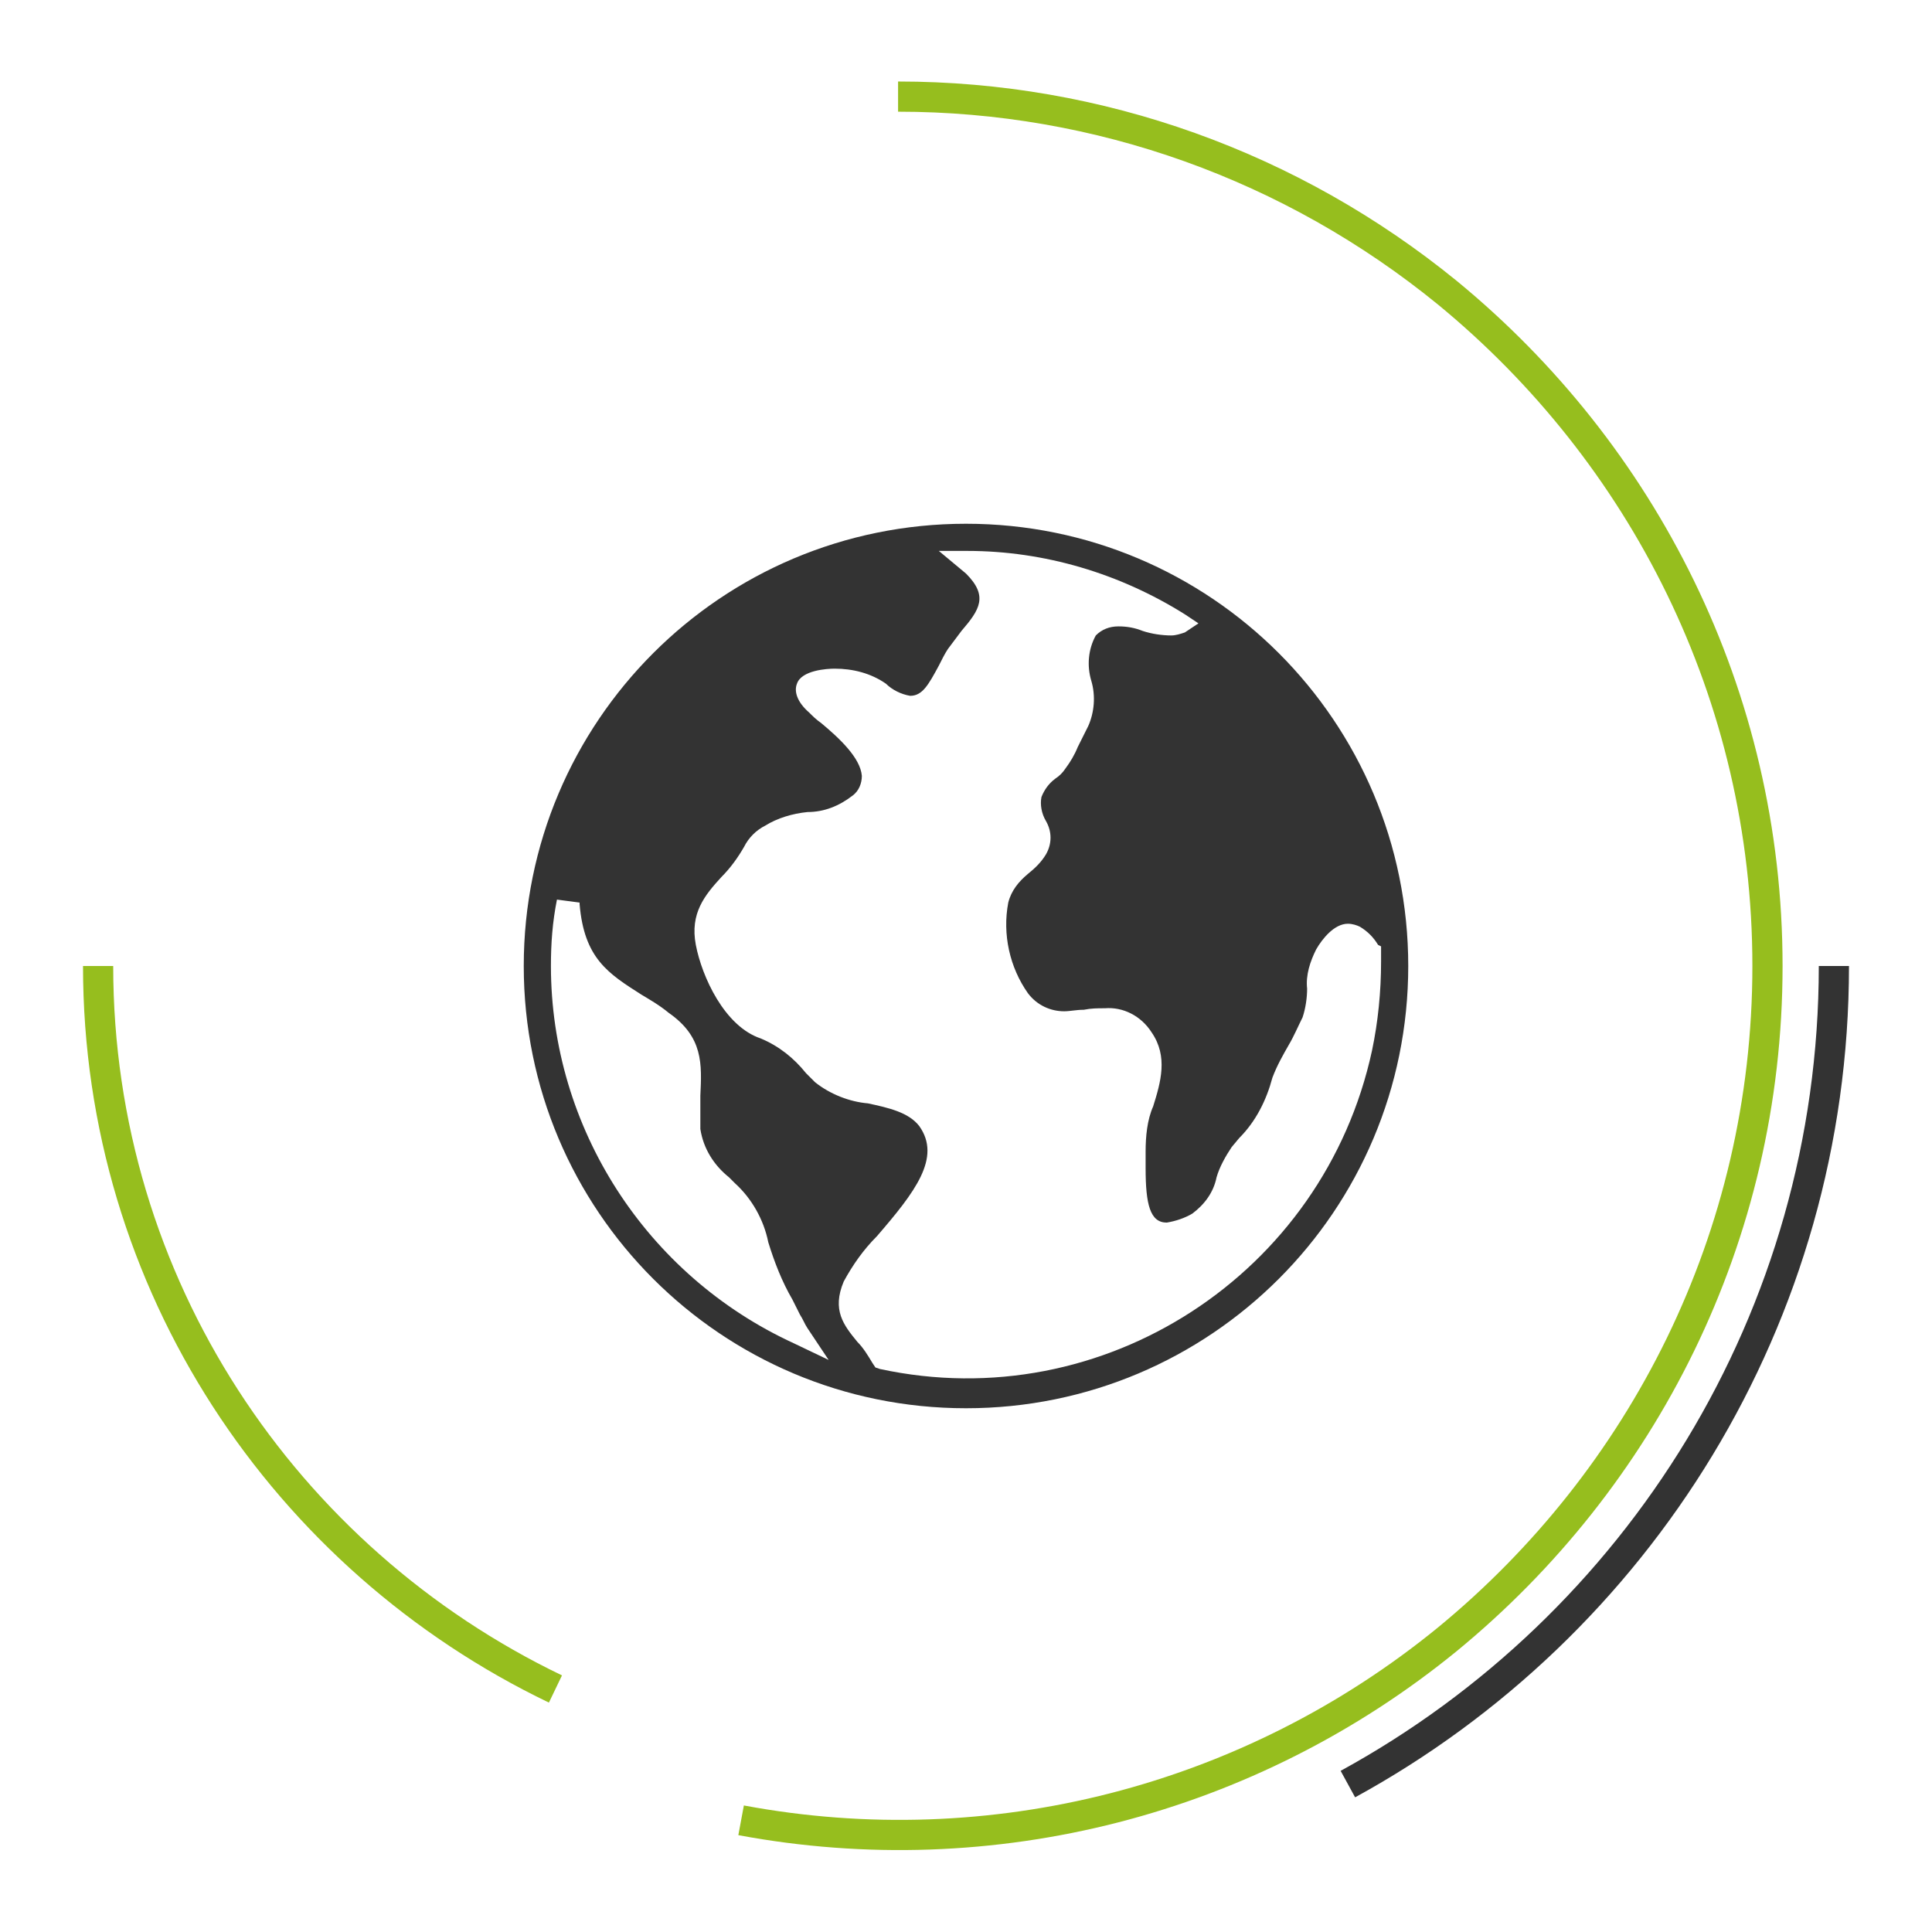
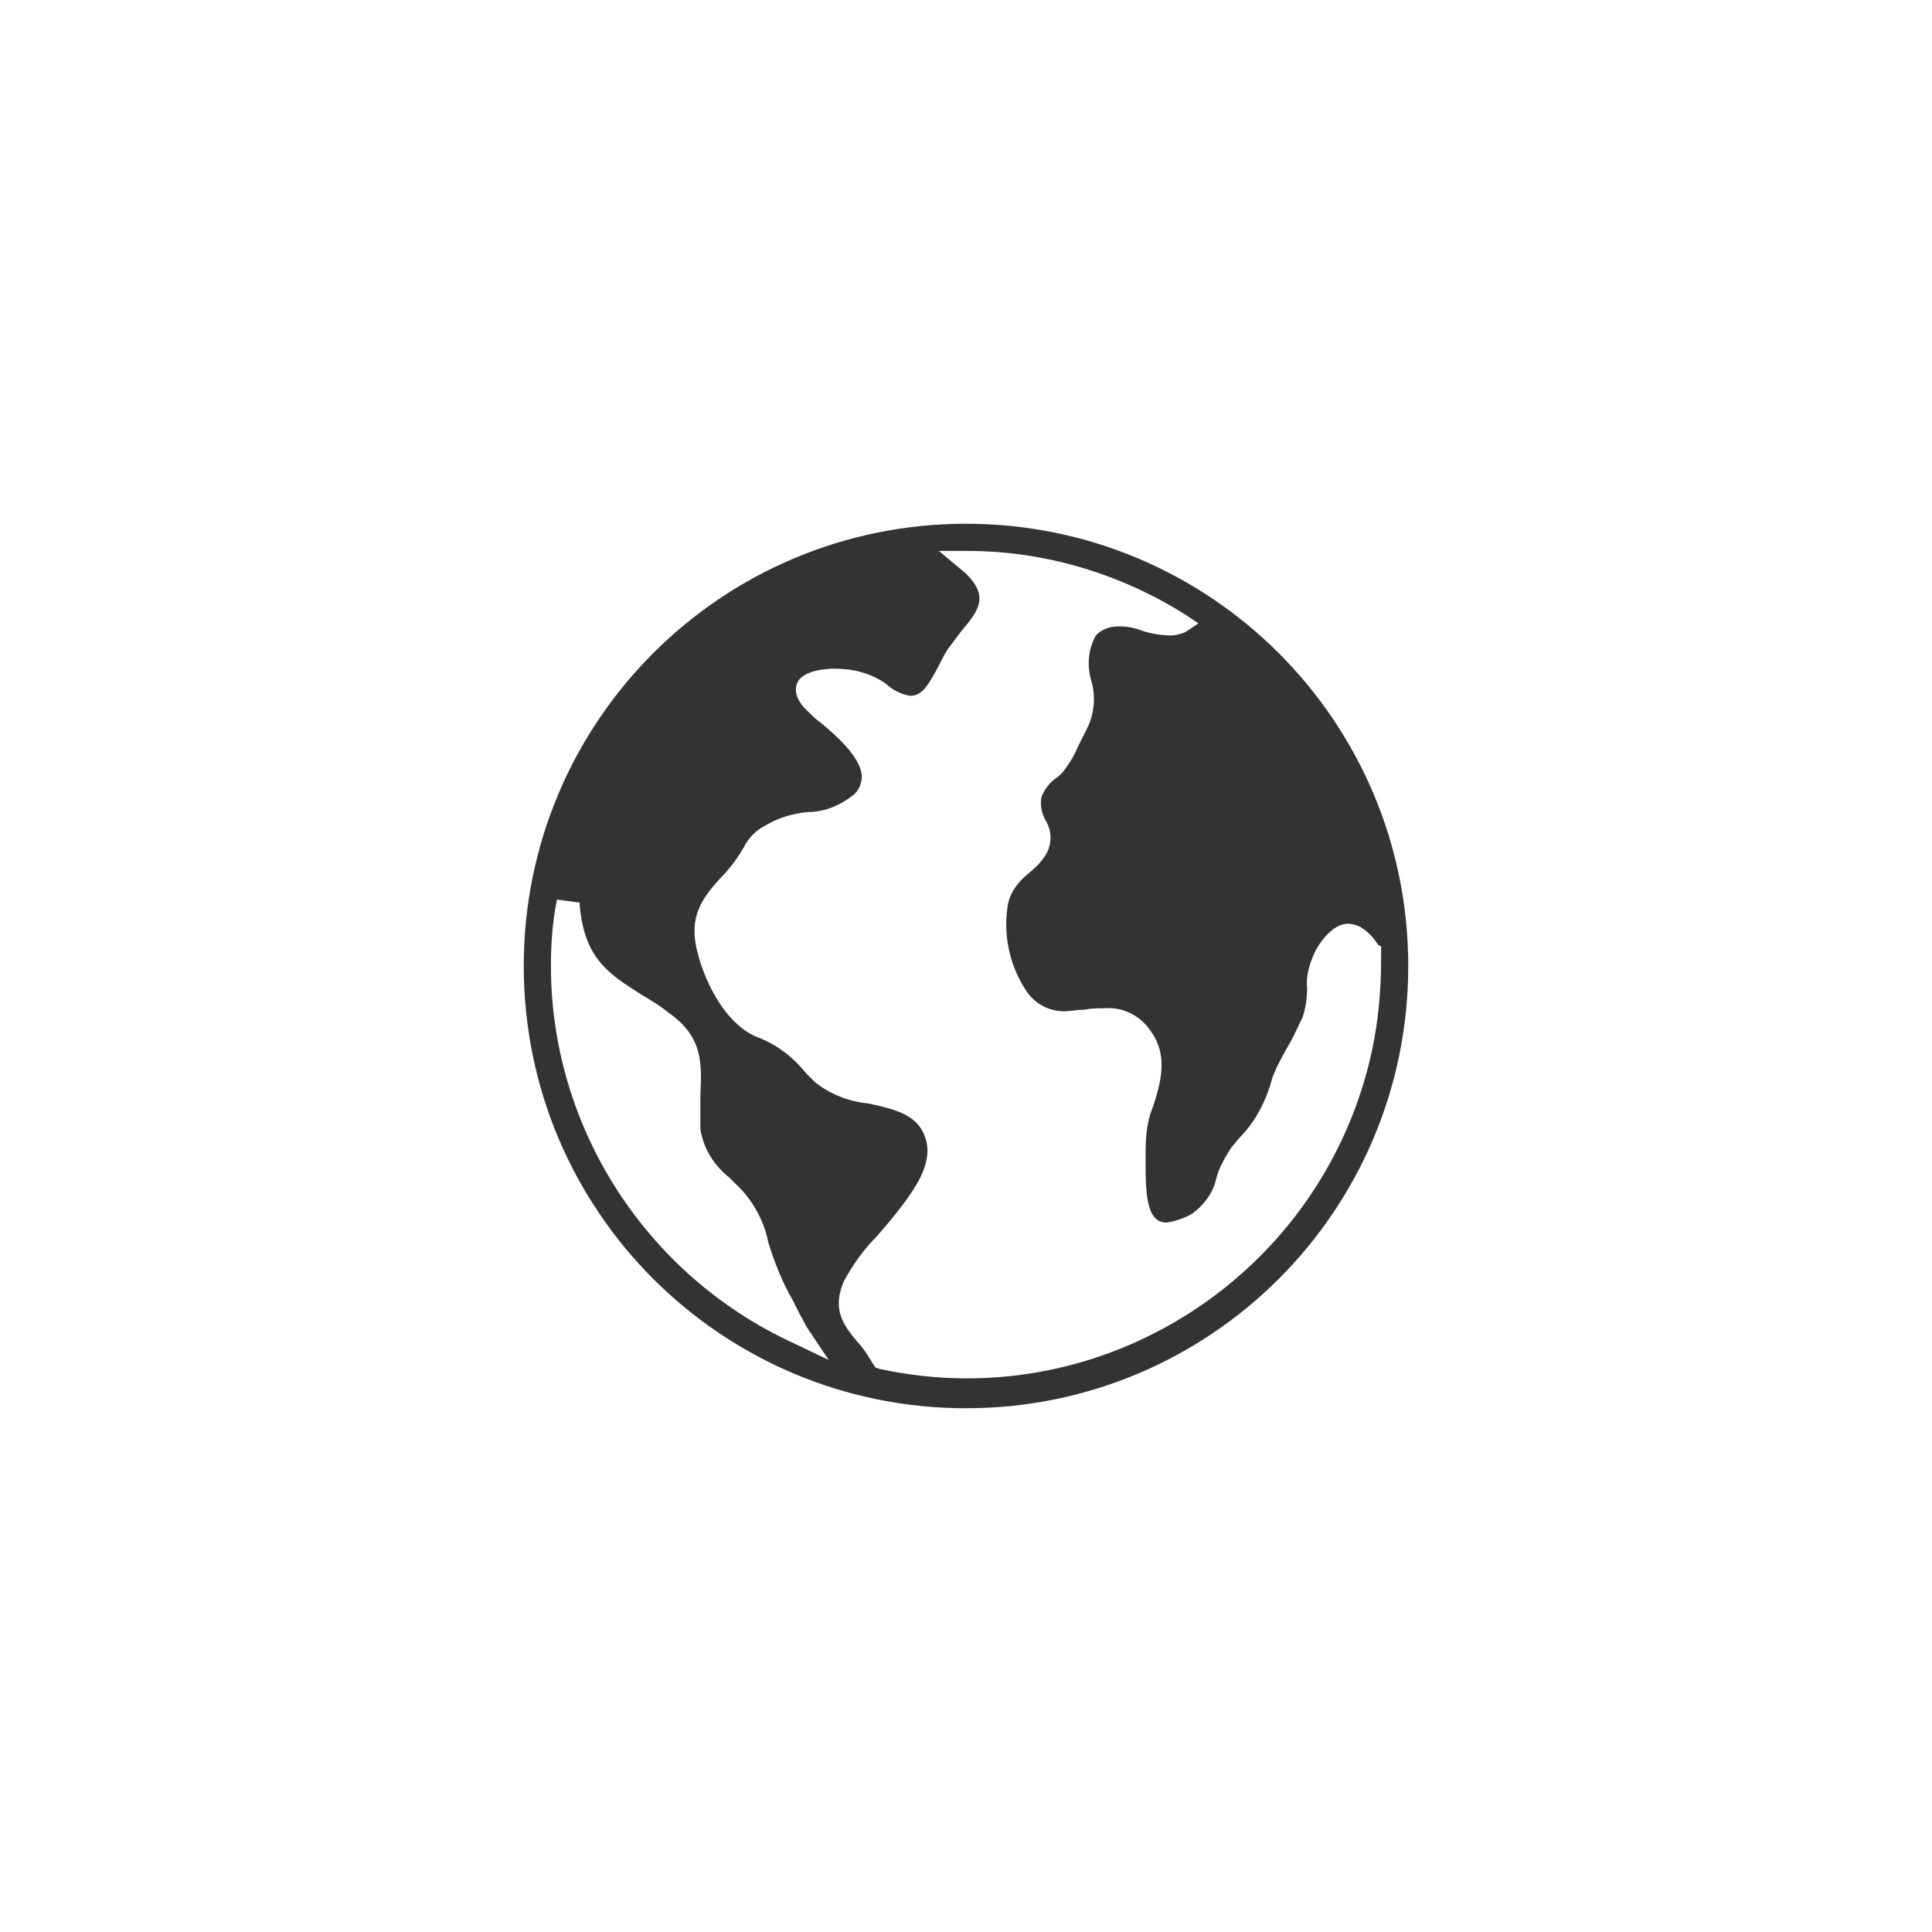
<svg xmlns="http://www.w3.org/2000/svg" version="1.1" id="Calque_1" x="0px" y="0px" viewBox="0 0 128 128" style="enable-background:new 0 0 128 128;" xml:space="preserve">
  <style type="text/css">
	.st0{fill:#333333;}
	.st1{fill:none;stroke:#96BE1E;stroke-width:2;stroke-miterlimit:10;enable-background:new    ;}
	.st2{fill:none;stroke:#333333;stroke-width:2;stroke-miterlimit:10;enable-background:new    ;}
</style>
  <path class="st0" d="M64,93.3c-16.2,0-29.3-13.1-29.3-29.3S47.8,34.7,64,34.7c16.2,0,29.3,13.1,29.3,29.3  C93.3,80.2,80.2,93.3,64,93.3z M55.3,44.3c-0.5,0-2.2,0.1-2.5,1c-0.2,0.5,0,1.2,0.8,1.9c0.2,0.2,0.5,0.5,0.8,0.7  c1.2,1,2.6,2.3,2.7,3.5c0,0.5-0.2,1-0.6,1.3c-0.9,0.7-1.9,1.1-3,1.1c-1,0.1-2,0.4-2.8,0.9c-0.6,0.3-1.1,0.8-1.4,1.4  c-0.4,0.7-0.9,1.4-1.5,2c-1.1,1.2-2.1,2.4-1.7,4.5s1.9,5.4,4.3,6.2c1.2,0.5,2.2,1.3,3,2.3l0.6,0.6c1,0.8,2.3,1.3,3.5,1.4  c1.4,0.3,2.7,0.6,3.4,1.5c1.5,2.1-0.3,4.4-2.8,7.3c-0.9,0.9-1.6,1.9-2.2,3c-0.8,1.9,0,2.9,0.9,4c0.4,0.4,0.7,0.9,1,1.4l0.2,0.3  l0.3,0.1c14.8,3.2,29.4-6.3,32.6-21.1c0.4-1.9,0.6-3.9,0.6-5.9c0-0.2,0-0.3,0-0.5s0-0.5,0-0.5l-0.2-0.1c-0.3-0.5-0.7-0.9-1.2-1.2  c-0.2-0.1-0.5-0.2-0.8-0.2c-0.9,0-1.7,1-2.1,1.7c-0.4,0.8-0.7,1.7-0.6,2.6c0,0.6-0.1,1.3-0.3,1.9c-0.3,0.6-0.6,1.3-0.9,1.8  c-0.4,0.7-0.8,1.4-1.1,2.2c-0.4,1.5-1.1,2.9-2.2,4l-0.5,0.6c-0.4,0.6-0.8,1.3-1,2c-0.2,1-0.8,1.8-1.6,2.4c-0.5,0.3-1.1,0.5-1.7,0.6  c-1.1,0-1.4-1.2-1.4-3.6l0,0c0-0.4,0-0.8,0-1.1c0-1,0.1-2.1,0.5-3c0.5-1.6,1-3.3-0.1-4.9c-0.7-1.1-1.9-1.7-3.1-1.6  c-0.5,0-0.9,0-1.4,0.1c-0.5,0-0.9,0.1-1.3,0.1c-0.9,0-1.8-0.4-2.4-1.2c-1.2-1.7-1.7-3.9-1.3-6c0.2-0.8,0.7-1.4,1.3-1.9  c0.5-0.4,0.9-0.8,1.2-1.3c0.4-0.7,0.4-1.5,0-2.2c-0.3-0.5-0.4-1.1-0.3-1.6c0.2-0.5,0.5-0.9,0.9-1.2c0.3-0.2,0.5-0.4,0.7-0.7  c0.3-0.4,0.6-0.9,0.8-1.4l0.1-0.2c0.2-0.4,0.4-0.8,0.6-1.2c0.4-0.9,0.5-2,0.2-3c-0.3-1-0.2-2.1,0.3-3c0.4-0.4,0.9-0.6,1.5-0.6  c0.6,0,1.1,0.1,1.6,0.3c0.6,0.2,1.3,0.3,1.9,0.3c0.3,0,0.6-0.1,0.9-0.2l0.9-0.6l-0.9-0.6c-4.3-2.7-9.3-4.2-14.4-4.2h-1.9L64,38  c1.5,1.5,0.9,2.4-0.3,3.8c-0.3,0.4-0.6,0.8-0.9,1.2c-0.2,0.3-0.4,0.7-0.6,1.1c-0.7,1.3-1.1,2-1.9,2c-0.6-0.1-1.2-0.4-1.6-0.8  C57.7,44.6,56.5,44.3,55.3,44.3z M36.9,59.6c-0.3,1.5-0.4,2.9-0.4,4.4c0,10.7,6.3,20.5,16.1,25l2.3,1.1l-1.4-2.1  c-0.2-0.3-0.3-0.6-0.5-0.9l-0.5-1c-0.7-1.2-1.2-2.5-1.6-3.8c-0.3-1.5-1.1-2.9-2.2-3.9l-0.4-0.4c-1-0.8-1.7-1.9-1.9-3.2  c0-0.8,0-1.5,0-2.2c0.1-2.1,0.2-3.9-2.1-5.5c-0.6-0.5-1.3-0.9-1.8-1.2c-2.2-1.4-3.8-2.4-4.1-6l0,0v-0.1L36.9,59.6z" />
  <g>
-     <path class="st1" d="M36.8,111.9C18.9,103.3,6.5,85.1,6.5,64" />
-     <path class="st2" d="M121.5,64c0,23.3-13,43.7-32.2,54.2" />
-     <path class="st1" d="M117.1,64c0,18-8.3,34-21.2,44.6c-13.1,10.7-30.2,15.1-46.8,12" />
-     <path class="st1" d="M117.1,64c0-18-8.3-34-21.2-44.6c-10.3-8.4-23.1-13-36.4-13" />
-   </g>
+     </g>
</svg>